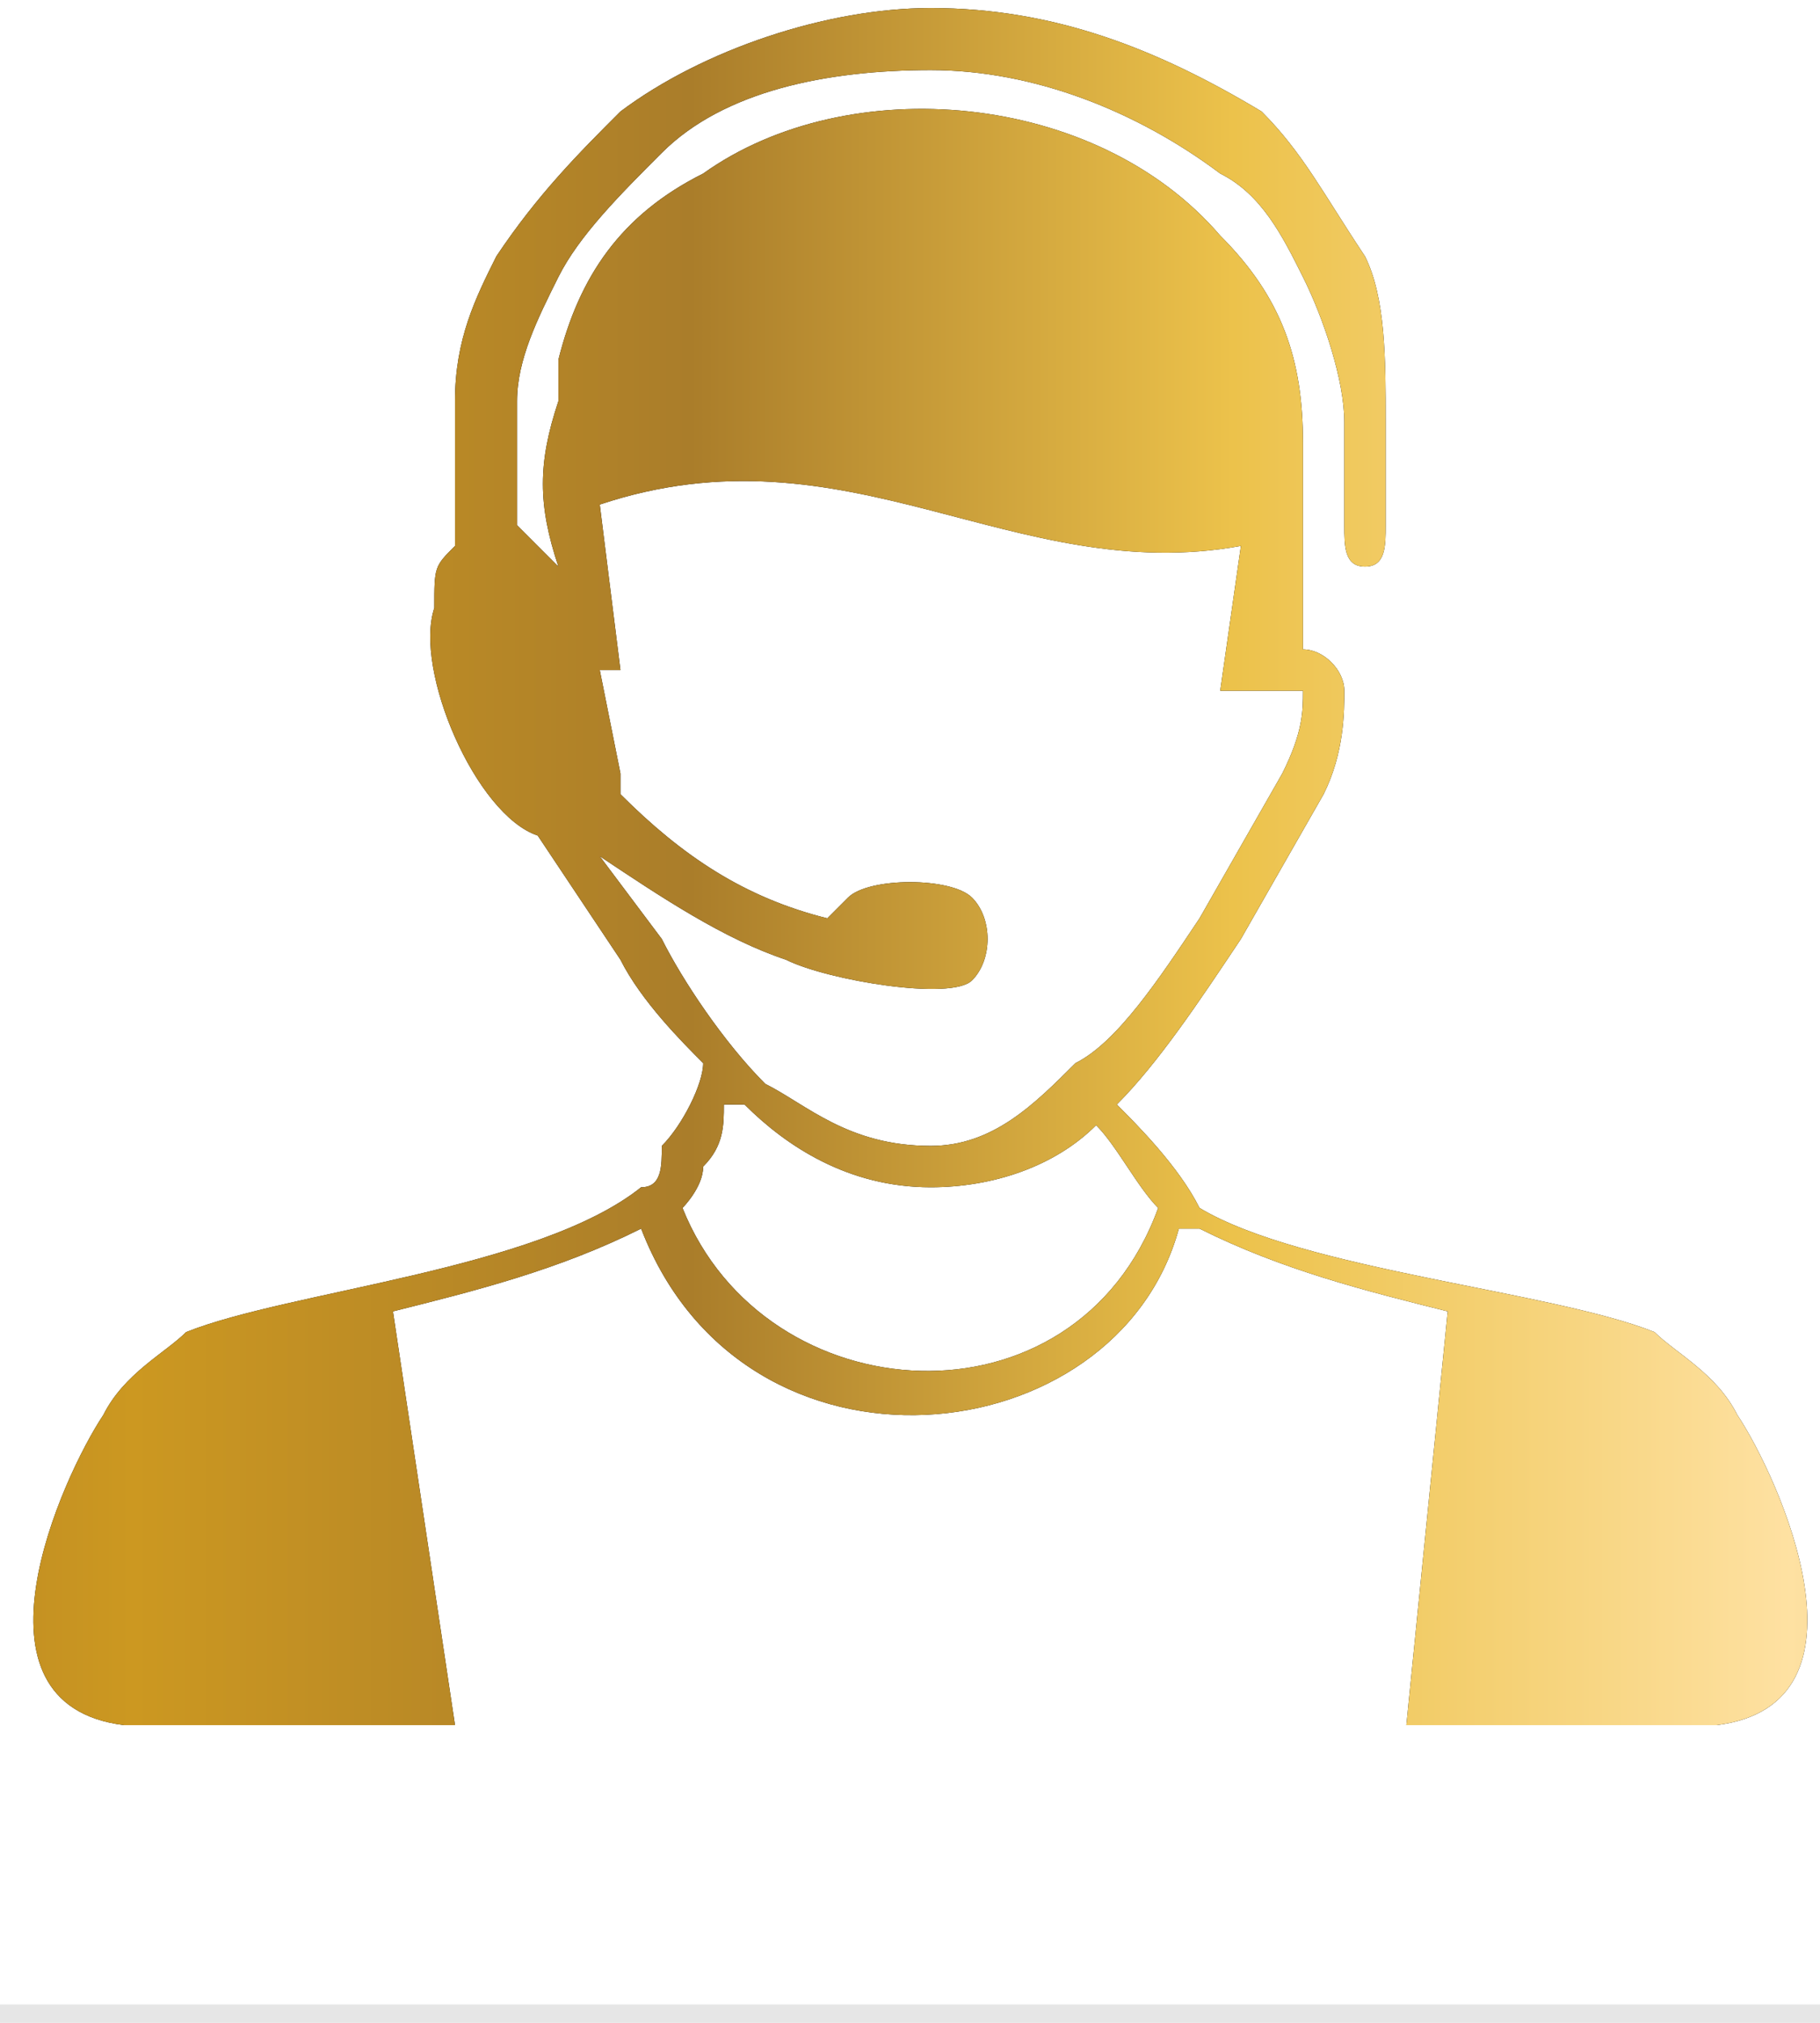
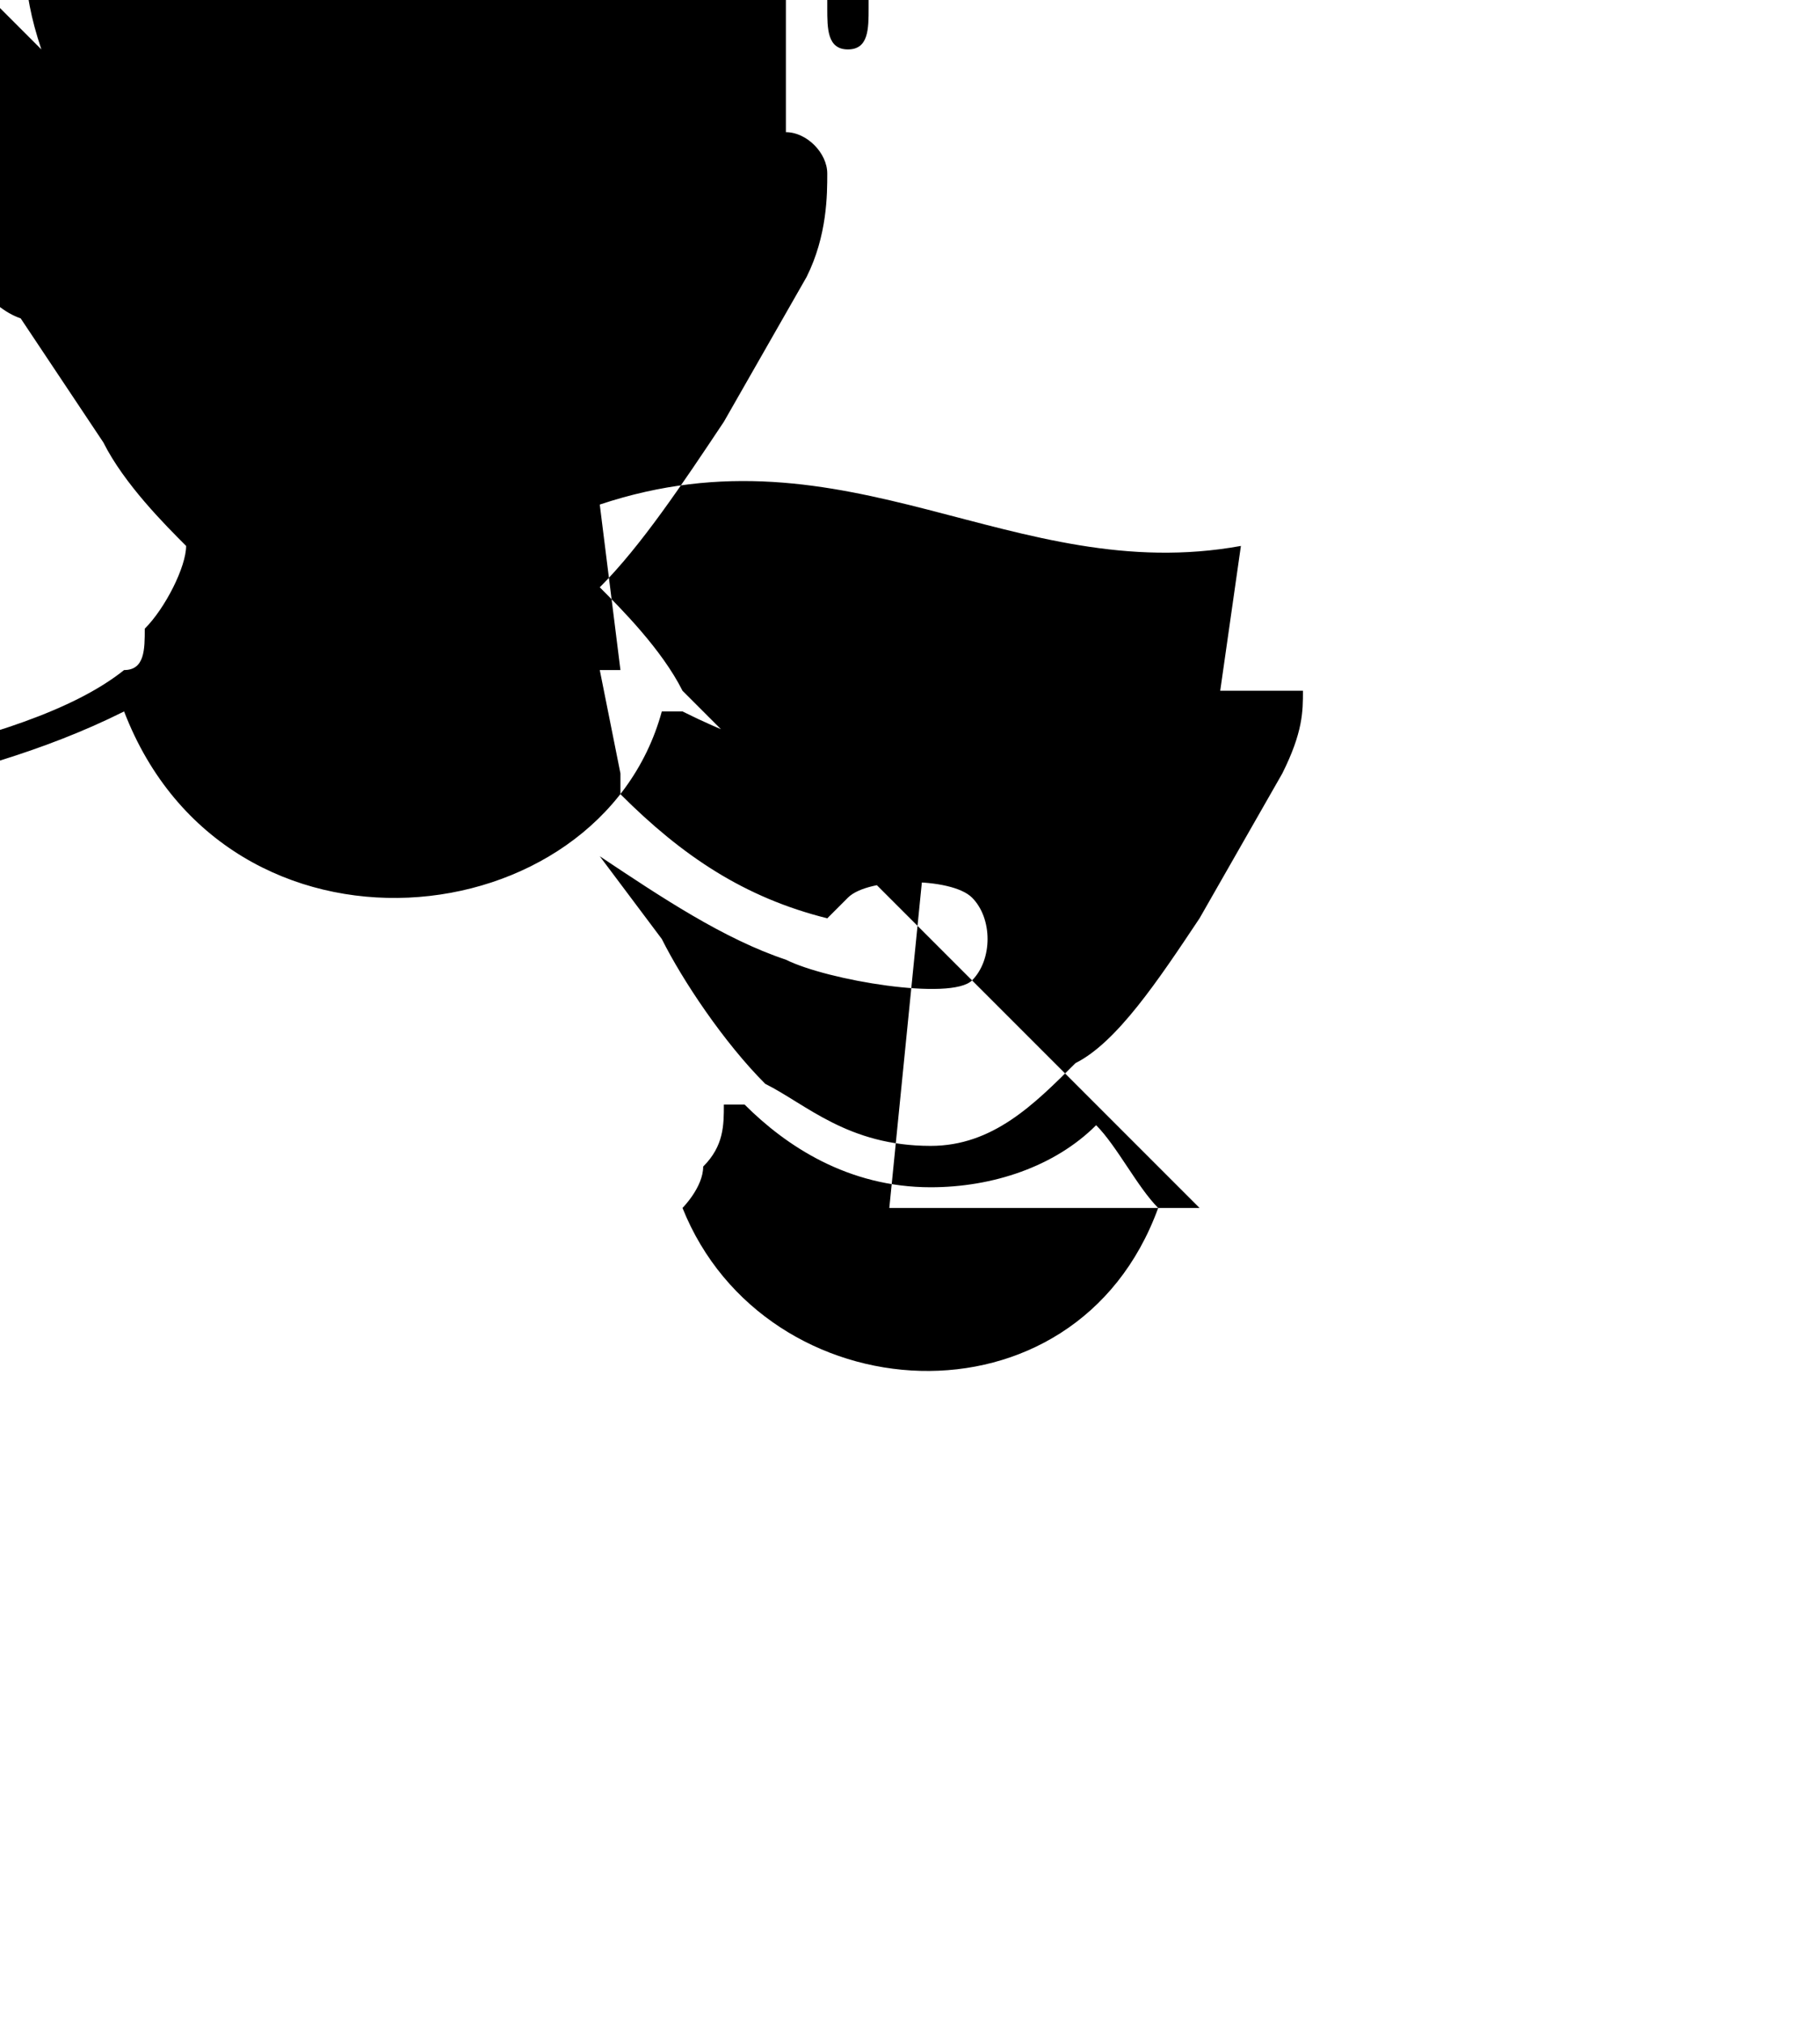
<svg xmlns="http://www.w3.org/2000/svg" xml:space="preserve" width="72px" height="80px" version="1.1" shape-rendering="geometricPrecision" text-rendering="geometricPrecision" image-rendering="optimizeQuality" fill-rule="evenodd" clip-rule="evenodd" viewBox="0 0 880 970">
  <defs>
    <clipPath id="id0" clip-rule="nonzero">
-       <path d="M330 580c40,100 190,110 230,0 -10,-10 -20,-30 -30,-40l0 0c-20,20 -50,30 -80,30 -40,0 -70,-20 -90,-40 0,0 -10,0 -10,0 0,10 0,20 -10,30 0,10 -10,20 -10,20l0 0zm250 0c50,30 170,40 220,60 10,10 30,20 40,40 20,30 70,140 -10,150l-150 0 20 -200c-40,-10 -80,-20 -120,-40 0,0 0,0 -10,0 -30,110 -210,130 -260,0 -40,20 -80,30 -120,40l30 200 -160 0c-80,-10 -30,-120 -10,-150 10,-20 30,-30 40,-40 50,-20 170,-30 220,-70 10,0 10,-10 10,-20 10,-10 20,-30 20,-40 -10,-10 -30,-30 -40,-50l-40 -60c0,0 0,0 0,0 -30,-10 -60,-80 -50,-110 0,-20 0,-20 10,-30 0,0 0,0 0,0l0 -70c0,-30 10,-50 20,-70 20,-30 40,-50 60,-70 40,-30 100,-50 150,-50 60,0 110,20 160,50 20,20 30,40 50,70 10,20 10,50 10,80l0 50c0,10 0,20 -10,20 -10,0 -10,-10 -10,-20l0 -50c0,-20 -10,-50 -20,-70 -10,-20 -20,-40 -40,-50 -40,-30 -90,-50 -140,-50 -50,0 -100,10 -130,40 -20,20 -40,40 -50,60 -10,20 -20,40 -20,60l0 60 0 0 20 20c-10,-30 -10,-50 0,-80 0,-10 0,-10 0,-20 10,-40 30,-70 70,-90 70,-50 190,-40 250,30 30,30 40,60 40,100l0 100 0 0c10,0 20,10 20,20 0,10 0,30 -10,50l0 0c0,0 0,0 0,0l-40 70c-20,30 -40,60 -60,80l0 0c10,10 30,30 40,50l0 0 0 0zm-290 -260l10 50c0,0 0,10 0,10l0 0c30,30 60,50 100,60 0,0 10,-10 10,-10 10,-10 50,-10 60,0 10,10 10,30 0,40 -10,10 -70,0 -90,-10 -30,-10 -60,-30 -90,-50l30 40c10,20 30,50 50,70 20,10 40,30 80,30 30,0 50,-20 70,-40 20,-10 40,-40 60,-70l40 -70c10,-20 10,-30 10,-40 0,0 -10,0 -10,0 -10,0 -10,0 -10,0 0,0 0,0 -10,0 0,0 0,0 0,0 0,0 -10,0 -10,0l10 -70c-110,20 -190,-60 -310,-20l10 80c0,0 -10,0 -10,0l0 0c0,0 0,0 0,0l0 0z" />
-     </clipPath>
+       </clipPath>
    <linearGradient id="id1" gradientUnits="userSpaceOnUse" x1="1210" y1="420" x2="-280" y2="420">
      <stop offset="0" stop-opacity="1" stop-color="#BC8E26" />
      <stop offset="0.231" stop-opacity="1" stop-color="#FEE1A2" />
      <stop offset="0.412" stop-opacity="1" stop-color="#ECC24B" />
      <stop offset="0.588" stop-opacity="1" stop-color="#AA7D2A" />
      <stop offset="0.769" stop-opacity="1" stop-color="#CC9821" />
      <stop offset="1" stop-opacity="1" stop-color="#996B29" />
    </linearGradient>
  </defs>
  <g id="Layer_x0020_1">
    <g id="_2605299229744">
      <g>
-         <path fill="black" fill-rule="nonzero" d="M330 580c40,100 190,110 230,0 -10,-10 -20,-30 -30,-40l0 0c-20,20 -50,30 -80,30 -40,0 -70,-20 -90,-40 0,0 -10,0 -10,0 0,10 0,20 -10,30 0,10 -10,20 -10,20l0 0zm250 0c50,30 170,40 220,60 10,10 30,20 40,40 20,30 70,140 -10,150l-150 0 20 -200c-40,-10 -80,-20 -120,-40 0,0 0,0 -10,0 -30,110 -210,130 -260,0 -40,20 -80,30 -120,40l30 200 -160 0c-80,-10 -30,-120 -10,-150 10,-20 30,-30 40,-40 50,-20 170,-30 220,-70 10,0 10,-10 10,-20 10,-10 20,-30 20,-40 -10,-10 -30,-30 -40,-50l-40 -60c0,0 0,0 0,0 -30,-10 -60,-80 -50,-110 0,-20 0,-20 10,-30 0,0 0,0 0,0l0 -70c0,-30 10,-50 20,-70 20,-30 40,-50 60,-70 40,-30 100,-50 150,-50 60,0 110,20 160,50 20,20 30,40 50,70 10,20 10,50 10,80l0 50c0,10 0,20 -10,20 -10,0 -10,-10 -10,-20l0 -50c0,-20 -10,-50 -20,-70 -10,-20 -20,-40 -40,-50 -40,-30 -90,-50 -140,-50 -50,0 -100,10 -130,40 -20,20 -40,40 -50,60 -10,20 -20,40 -20,60l0 60 0 0 20 20c-10,-30 -10,-50 0,-80 0,-10 0,-10 0,-20 10,-40 30,-70 70,-90 70,-50 190,-40 250,30 30,30 40,60 40,100l0 100 0 0c10,0 20,10 20,20 0,10 0,30 -10,50l0 0c0,0 0,0 0,0l-40 70c-20,30 -40,60 -60,80l0 0c10,10 30,30 40,50l0 0 0 0zm-290 -260l10 50c0,0 0,10 0,10l0 0c30,30 60,50 100,60 0,0 10,-10 10,-10 10,-10 50,-10 60,0 10,10 10,30 0,40 -10,10 -70,0 -90,-10 -30,-10 -60,-30 -90,-50l30 40c10,20 30,50 50,70 20,10 40,30 80,30 30,0 50,-20 70,-40 20,-10 40,-40 60,-70l40 -70c10,-20 10,-30 10,-40 0,0 -10,0 -10,0 -10,0 -10,0 -10,0 0,0 0,0 -10,0 0,0 0,0 0,0 0,0 -10,0 -10,0l10 -70c-110,20 -190,-60 -310,-20l10 80c0,0 -10,0 -10,0l0 0c0,0 0,0 0,0l0 0z" />
+         <path fill="black" fill-rule="nonzero" d="M330 580c40,100 190,110 230,0 -10,-10 -20,-30 -30,-40l0 0c-20,20 -50,30 -80,30 -40,0 -70,-20 -90,-40 0,0 -10,0 -10,0 0,10 0,20 -10,30 0,10 -10,20 -10,20l0 0zm250 0l-150 0 20 -200c-40,-10 -80,-20 -120,-40 0,0 0,0 -10,0 -30,110 -210,130 -260,0 -40,20 -80,30 -120,40l30 200 -160 0c-80,-10 -30,-120 -10,-150 10,-20 30,-30 40,-40 50,-20 170,-30 220,-70 10,0 10,-10 10,-20 10,-10 20,-30 20,-40 -10,-10 -30,-30 -40,-50l-40 -60c0,0 0,0 0,0 -30,-10 -60,-80 -50,-110 0,-20 0,-20 10,-30 0,0 0,0 0,0l0 -70c0,-30 10,-50 20,-70 20,-30 40,-50 60,-70 40,-30 100,-50 150,-50 60,0 110,20 160,50 20,20 30,40 50,70 10,20 10,50 10,80l0 50c0,10 0,20 -10,20 -10,0 -10,-10 -10,-20l0 -50c0,-20 -10,-50 -20,-70 -10,-20 -20,-40 -40,-50 -40,-30 -90,-50 -140,-50 -50,0 -100,10 -130,40 -20,20 -40,40 -50,60 -10,20 -20,40 -20,60l0 60 0 0 20 20c-10,-30 -10,-50 0,-80 0,-10 0,-10 0,-20 10,-40 30,-70 70,-90 70,-50 190,-40 250,30 30,30 40,60 40,100l0 100 0 0c10,0 20,10 20,20 0,10 0,30 -10,50l0 0c0,0 0,0 0,0l-40 70c-20,30 -40,60 -60,80l0 0c10,10 30,30 40,50l0 0 0 0zm-290 -260l10 50c0,0 0,10 0,10l0 0c30,30 60,50 100,60 0,0 10,-10 10,-10 10,-10 50,-10 60,0 10,10 10,30 0,40 -10,10 -70,0 -90,-10 -30,-10 -60,-30 -90,-50l30 40c10,20 30,50 50,70 20,10 40,30 80,30 30,0 50,-20 70,-40 20,-10 40,-40 60,-70l40 -70c10,-20 10,-30 10,-40 0,0 -10,0 -10,0 -10,0 -10,0 -10,0 0,0 0,0 -10,0 0,0 0,0 0,0 0,0 -10,0 -10,0l10 -70c-110,20 -190,-60 -310,-20l10 80c0,0 -10,0 -10,0l0 0c0,0 0,0 0,0l0 0z" />
        <g clip-path="url(#id0)">
          <g>
-             <rect fill="url(#id1)" x="-320" width="1540" height="830" />
-           </g>
+             </g>
        </g>
        <path fill="none" fill-rule="nonzero" d="M330 580c40,100 190,110 230,0 -10,-10 -20,-30 -30,-40l0 0c-20,20 -50,30 -80,30 -40,0 -70,-20 -90,-40 0,0 -10,0 -10,0 0,10 0,20 -10,30 0,10 -10,20 -10,20l0 0zm250 0c50,30 170,40 220,60 10,10 30,20 40,40 20,30 70,140 -10,150l-150 0 20 -200c-40,-10 -80,-20 -120,-40 0,0 0,0 -10,0 -30,110 -210,130 -260,0 -40,20 -80,30 -120,40l30 200 -160 0c-80,-10 -30,-120 -10,-150 10,-20 30,-30 40,-40 50,-20 170,-30 220,-70 10,0 10,-10 10,-20 10,-10 20,-30 20,-40 -10,-10 -30,-30 -40,-50l-40 -60c0,0 0,0 0,0 -30,-10 -60,-80 -50,-110 0,-20 0,-20 10,-30 0,0 0,0 0,0l0 -70c0,-30 10,-50 20,-70 20,-30 40,-50 60,-70 40,-30 100,-50 150,-50 60,0 110,20 160,50 20,20 30,40 50,70 10,20 10,50 10,80l0 50c0,10 0,20 -10,20 -10,0 -10,-10 -10,-20l0 -50c0,-20 -10,-50 -20,-70 -10,-20 -20,-40 -40,-50 -40,-30 -90,-50 -140,-50 -50,0 -100,10 -130,40 -20,20 -40,40 -50,60 -10,20 -20,40 -20,60l0 60 0 0 20 20c-10,-30 -10,-50 0,-80 0,-10 0,-10 0,-20 10,-40 30,-70 70,-90 70,-50 190,-40 250,30 30,30 40,60 40,100l0 100 0 0c10,0 20,10 20,20 0,10 0,30 -10,50l0 0c0,0 0,0 0,0l-40 70c-20,30 -40,60 -60,80l0 0c10,10 30,30 40,50l0 0 0 0zm-290 -260l10 50c0,0 0,10 0,10l0 0c30,30 60,50 100,60 0,0 10,-10 10,-10 10,-10 50,-10 60,0 10,10 10,30 0,40 -10,10 -70,0 -90,-10 -30,-10 -60,-30 -90,-50l30 40c10,20 30,50 50,70 20,10 40,30 80,30 30,0 50,-20 70,-40 20,-10 40,-40 60,-70l40 -70c10,-20 10,-30 10,-40 0,0 -10,0 -10,0 -10,0 -10,0 -10,0 0,0 0,0 -10,0 0,0 0,0 0,0 0,0 -10,0 -10,0l10 -70c-110,20 -190,-60 -310,-20l10 80c0,0 -10,0 -10,0l0 0c0,0 0,0 0,0l0 0z" />
      </g>
    </g>
-     <line fill="none" stroke="#E6E6E6" stroke-width="10" stroke-miterlimit="2.613" x1="0" y1="970" x2="880" y2="970" />
  </g>
</svg>